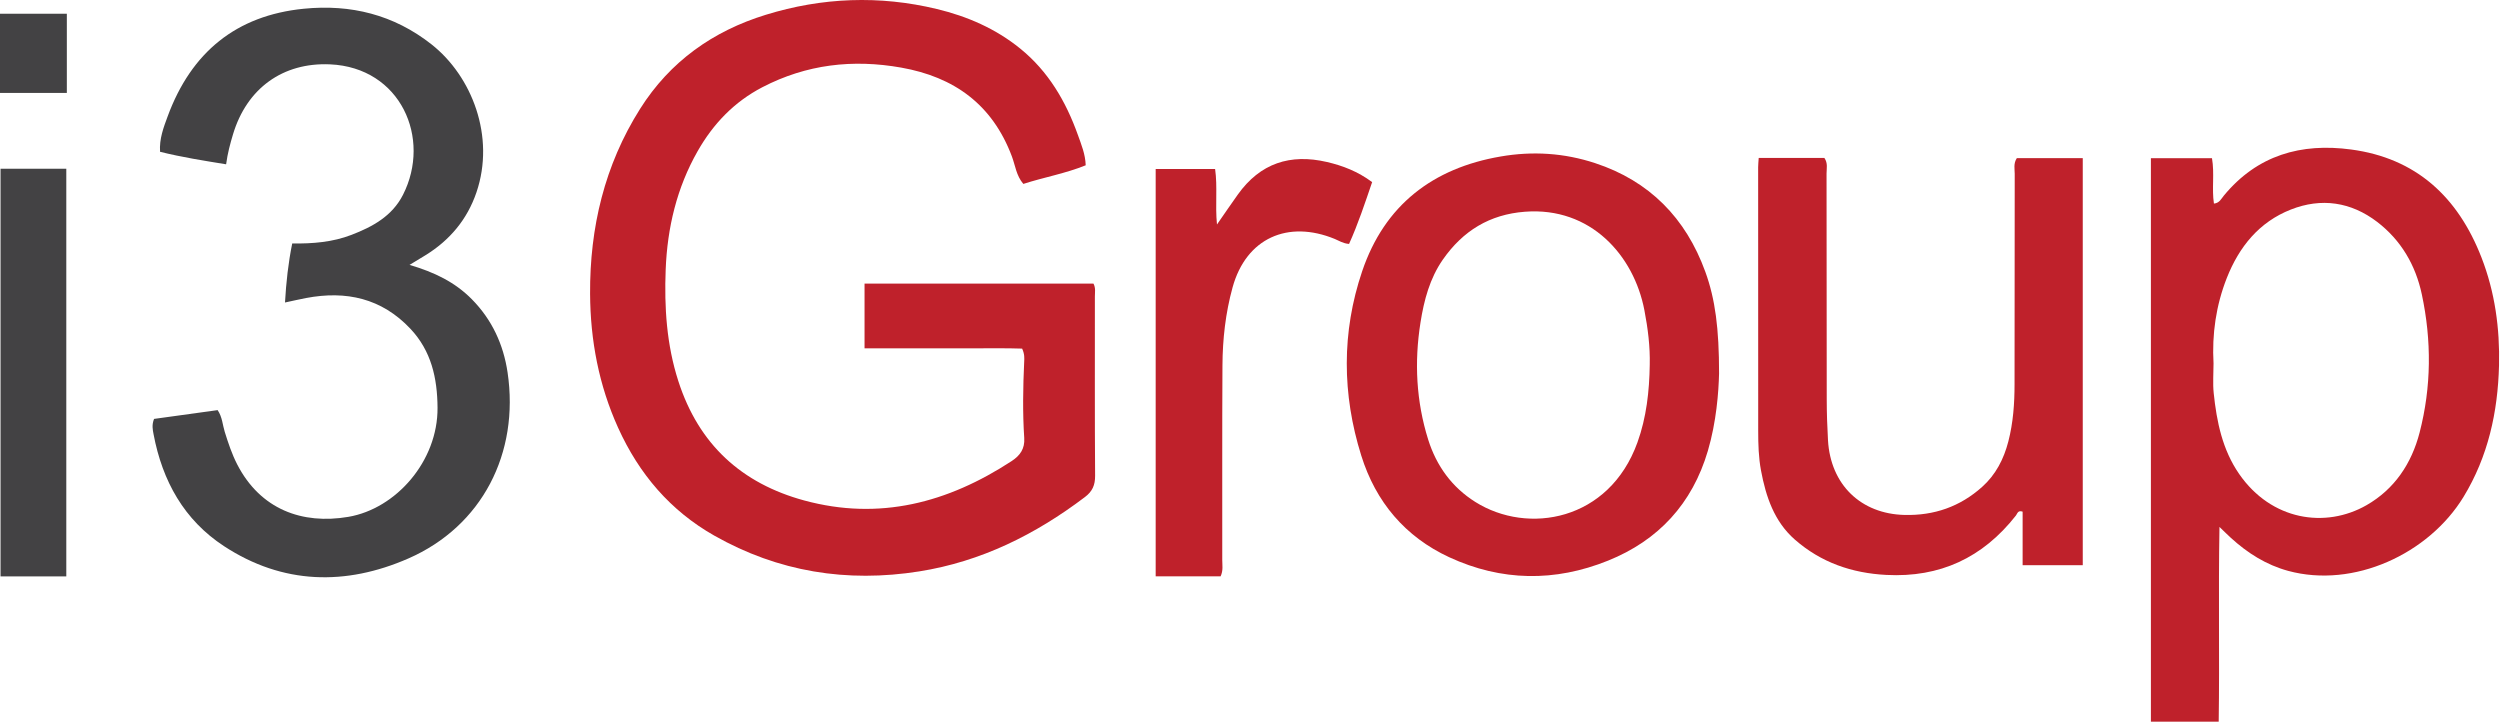
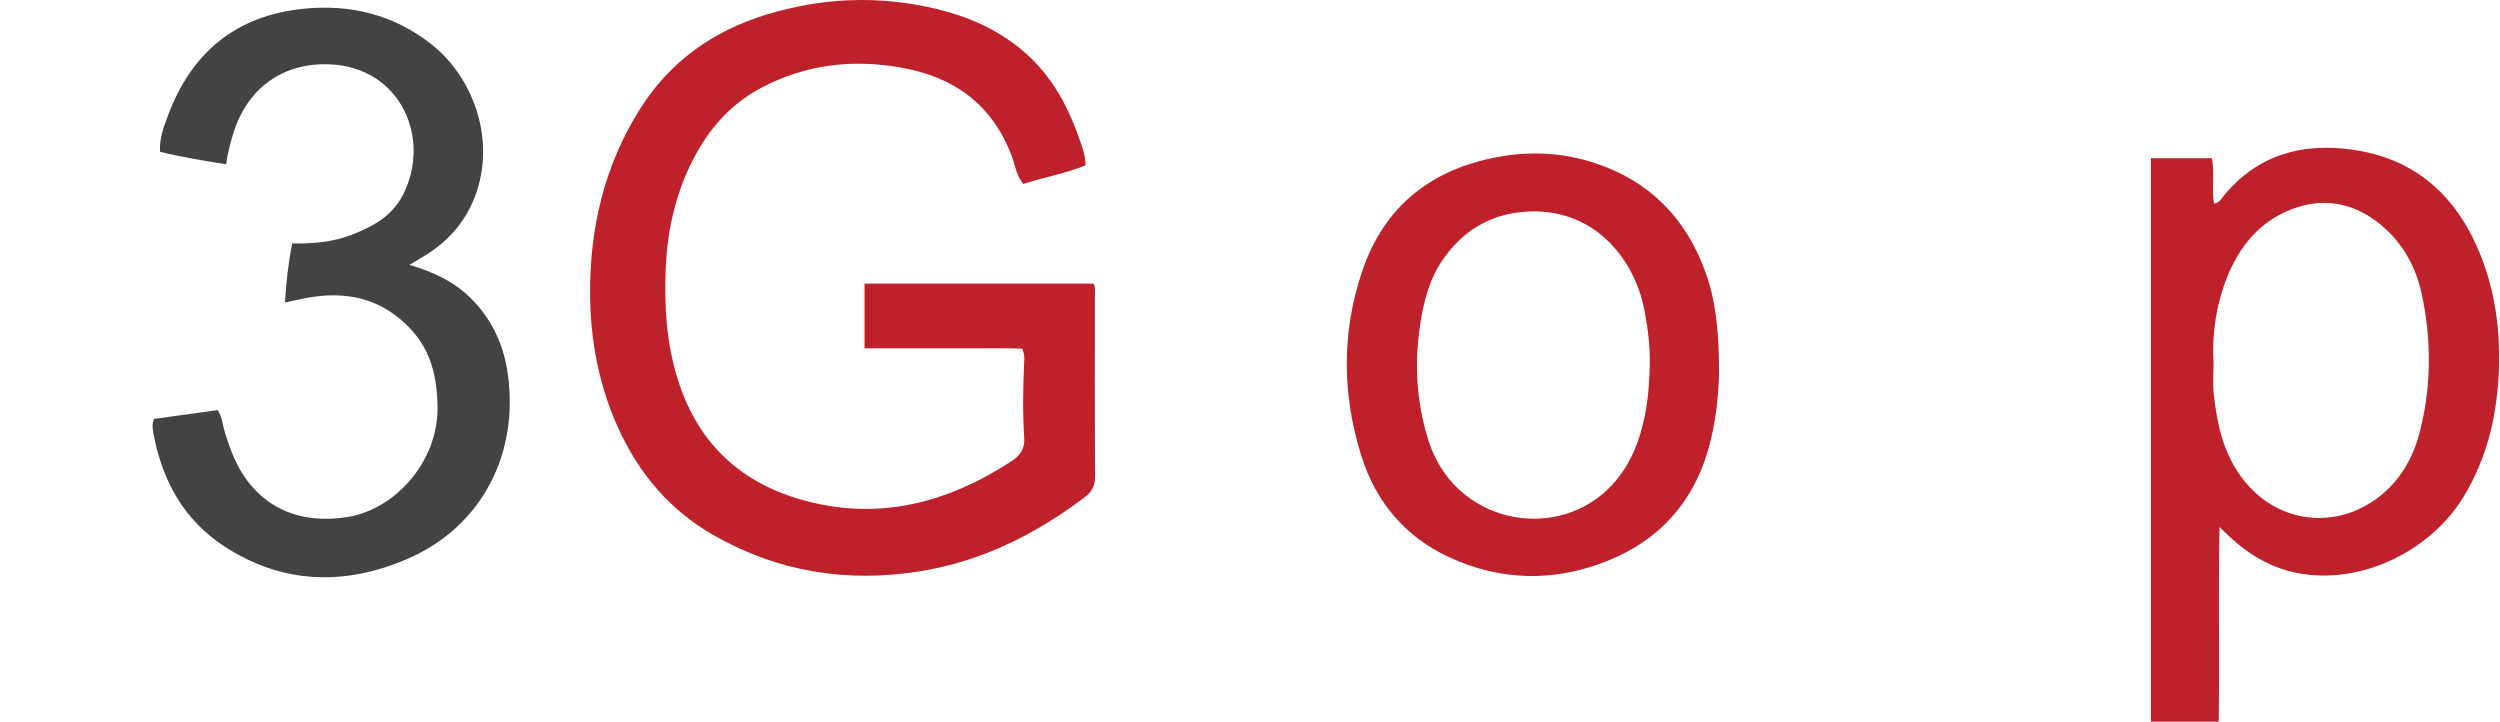
<svg xmlns="http://www.w3.org/2000/svg" width="1746" height="504" viewBox="0 0 1746 504" fill="none">
  <path d="M763.682 198.09C765.327 201.129 764.661 204.133 764.663 207.004C764.7 248.747 764.529 290.491 764.821 332.232C764.866 338.871 762.896 343.215 757.722 347.131C723.022 373.4 685.179 392.206 642.032 399.059C591.485 407.088 543.563 399.407 498.814 374.045C468.241 356.718 446.346 331.116 431.698 298.769C418.213 268.994 412.292 237.644 412.12 205.178C411.876 158.922 422.228 115.341 447.014 76.061C467.954 42.875 497.97 21.701 534.783 10.341C574.22 -1.828 614.174 -3.361 654.31 6.295C675.522 11.398 695.342 19.979 712.58 33.968C732.141 49.842 744.402 70.76 752.813 94.295C755.217 101.026 758.004 107.705 758.251 115.438C744.093 121.191 729.179 123.759 714.697 128.449C709.764 122.701 709.062 115.524 706.707 109.255C693.016 72.822 666.285 53.768 629.43 47.219C595.593 41.205 563.236 44.925 532.454 60.906C512.853 71.083 498.161 86.372 487.238 105.559C472.682 131.126 466.056 158.973 464.914 188.272C463.886 214.678 465.569 240.777 473.743 266.155C488.003 310.431 518.009 337.665 561.71 349.534C614.159 363.778 661.903 351.179 706.531 322.021C712.481 318.133 715.823 313.356 715.328 305.905C714.149 288.187 714.476 270.457 715.287 252.728C715.405 250.148 715.683 247.485 713.862 243.47C702.419 243.058 690.276 243.317 678.15 243.273C665.863 243.229 653.575 243.264 641.29 243.264C629.035 243.264 616.781 243.264 603.797 243.264C603.797 228.156 603.797 213.542 603.797 198.09C656.93 198.09 710.309 198.09 763.682 198.09Z" fill="#BF212B" />
  <path d="M1689.86 302.066C1684.23 323.801 1672.32 341.631 1652.76 352.834C1624.04 369.243 1586.29 363.524 1563.82 331.02C1552.1 314.058 1548.14 294.571 1546.05 274.533C1545.34 267.709 1545.93 260.766 1545.93 253.863C1544.77 233.311 1547.68 213.271 1555.2 194.141C1563.82 172.287 1577.84 155.049 1599.88 146.37C1621.25 137.929 1641.94 141.006 1660.26 155.009C1676.82 167.711 1687.03 185.029 1691.41 205.619C1698.28 237.887 1698.12 270.154 1689.86 302.066ZM1733.09 179.9C1716.6 137.416 1687.33 110.435 1641.94 104.399C1607.21 99.745 1576.51 108.226 1553.07 136.707C1551.36 138.758 1550.08 141.835 1546.21 142.189C1544.61 131.854 1546.71 121.362 1544.85 110.475H1502.19V503.993H1549.54C1550.2 458.984 1549.26 414.41 1550.08 368.021C1553.85 371.61 1555.86 373.662 1558 375.594C1569.68 386.285 1582.75 394.529 1598.08 398.71C1643.8 411.096 1696.18 386.916 1720.52 347.035C1737.71 318.831 1744.5 287.747 1745.32 255.165C1745.93 229.366 1742.48 204.081 1733.09 179.9Z" fill="#BF212B" />
  <path d="M286.016 185.005C303.396 190.105 317.74 197.041 329.54 209.002C343.59 223.241 351.591 240.547 354.491 260.093C362.873 316.562 336.6 367.577 285.172 390.052C241.521 409.129 197.539 408.336 156.449 381.432C128.602 363.198 113.395 335.958 107.245 303.256C106.658 300.129 105.908 296.819 107.593 292.565C122.025 290.569 136.917 288.511 151.994 286.426C155.307 291.332 155.432 296.737 156.957 301.6C159.411 309.424 161.971 317.204 165.727 324.469C181.898 355.753 211.042 366.453 243.258 360.975C276.611 355.305 305.823 322.011 305.576 284.807C305.437 263.883 301.156 245.056 286.664 229.646C266.545 208.249 241.686 202.872 213.877 208.12C209.164 209.009 204.491 210.106 199.043 211.267C199.852 197.101 201.321 183.647 204.085 170.033C218.505 170.257 232.285 169.104 245.418 164.056C260.152 158.392 273.86 150.999 281.456 136.041C301.432 96.705 279.944 47.111 230.48 44.941C197.526 43.494 172.364 61.712 162.732 93.81C160.766 100.356 158.965 106.941 157.92 114.747C142.26 112.198 127.143 109.835 111.789 106.015C111.159 96.973 114.272 88.909 117.123 81.187C133.618 36.505 164.954 10.796 212.162 6.099C244.985 2.833 275.013 10.239 301.326 30.95C329.641 53.236 345.989 95.408 332.766 134.31C326.314 153.292 314.079 167.826 297.166 178.243C293.903 180.252 290.616 182.218 286.016 185.005Z" fill="#434244" />
  <path d="M1143.6 308.969C1123.85 363.84 1067.11 373.702 1030.33 350.546C1014.07 340.329 1003.2 325.379 997.421 306.958C989.078 280.252 987.68 252.995 992.066 225.263C994.55 209.565 998.546 194.455 1007.67 181.321C1021.67 161.243 1040.34 149.724 1065.06 147.87C1110.89 144.398 1141.08 178.283 1148.45 216.665C1150.86 229.247 1152.49 241.91 1152.18 254.809C1151.9 273.271 1149.89 291.495 1143.6 308.969ZM1191.02 189.881C1177.36 152.17 1151.83 126.371 1114.07 113.946C1092.57 106.845 1070.45 105.424 1048.06 109.291C1000.87 117.378 966.997 143.097 951.321 189.485C936.963 231.89 937.272 275.361 950.699 318.161C960.866 350.664 981.434 374.924 1012.13 389.164C1048.61 406.048 1085.97 406.521 1123.11 391.531C1158.15 377.41 1181.86 351.888 1192.77 314.886C1198.74 294.65 1200.29 273.744 1200.6 260.766C1200.6 229.406 1197.93 208.973 1191.02 189.881Z" fill="#BF212B" />
-   <path d="M1454.6 394.75C1440.16 394.75 1426.72 394.75 1412.6 394.75C1412.6 381.945 1412.6 369.552 1412.6 357.343C1409.24 356.162 1408.94 358.74 1407.92 360.037C1384.71 389.608 1354.75 403.468 1317.39 401.525C1293.32 400.274 1271.81 392.854 1253.53 376.854C1239.11 364.226 1233.31 346.892 1229.88 328.572C1228.19 319.52 1227.93 310.315 1227.93 301.11C1227.92 239.676 1227.89 178.239 1227.89 116.805C1227.89 114.857 1228.12 112.91 1228.28 110.317C1243.77 110.317 1259.06 110.317 1274.16 110.317C1276.71 114.017 1275.65 117.748 1275.66 121.239C1275.75 173.804 1275.7 226.368 1275.79 278.933C1275.81 288.455 1276.12 297.988 1276.67 307.492C1278.47 338.548 1299.66 358.909 1330.14 359.638C1350.76 360.133 1368.82 353.916 1384.33 340.042C1393.87 331.499 1399.46 320.597 1402.63 308.292C1406.02 295.183 1406.96 281.789 1406.96 268.286C1406.95 219.336 1406.97 170.385 1407.08 121.434C1407.08 117.935 1406.08 114.217 1408.55 110.449C1423.62 110.449 1438.91 110.449 1454.6 110.449C1454.6 205.381 1454.6 299.564 1454.6 394.75Z" fill="#BF212B" />
-   <path d="M852.475 402.505C837.258 402.505 822.496 402.505 807.124 402.505C807.124 307.644 807.124 213.215 807.124 118.017C820.799 118.017 834.407 118.017 848.63 118.017C850.426 130.689 848.578 143.066 849.936 156.781C855.305 149.061 859.827 142.413 864.495 135.873C880.134 113.963 901.13 107.193 926.678 113.127C937.798 115.71 948.244 119.728 958.306 127.18C953.313 141.788 948.475 156.46 942.18 170.367C937.875 170.01 935.166 168.102 932.21 166.887C899.601 153.484 870.339 166.165 860.817 200.765C855.903 218.625 853.876 236.805 853.767 255.181C853.497 300.503 853.691 345.826 853.625 391.149C853.621 394.678 854.392 398.332 852.475 402.505Z" fill="#BF212B" />
-   <path d="M46.305 402.553C30.648 402.553 15.874 402.553 0.378 402.553C0.378 307.697 0.378 213.014 0.378 117.839C15.666 117.839 30.685 117.839 46.305 117.839C46.305 212.715 46.305 307.144 46.305 402.553Z" fill="#434244" />
-   <path d="M0 64.914C0 46.016 0 28.074 0 9.605C15.598 9.605 30.871 9.605 46.681 9.605C46.681 28.219 46.681 46.357 46.681 64.914C31.002 64.914 15.982 64.914 0 64.914Z" fill="#434244" />
</svg>